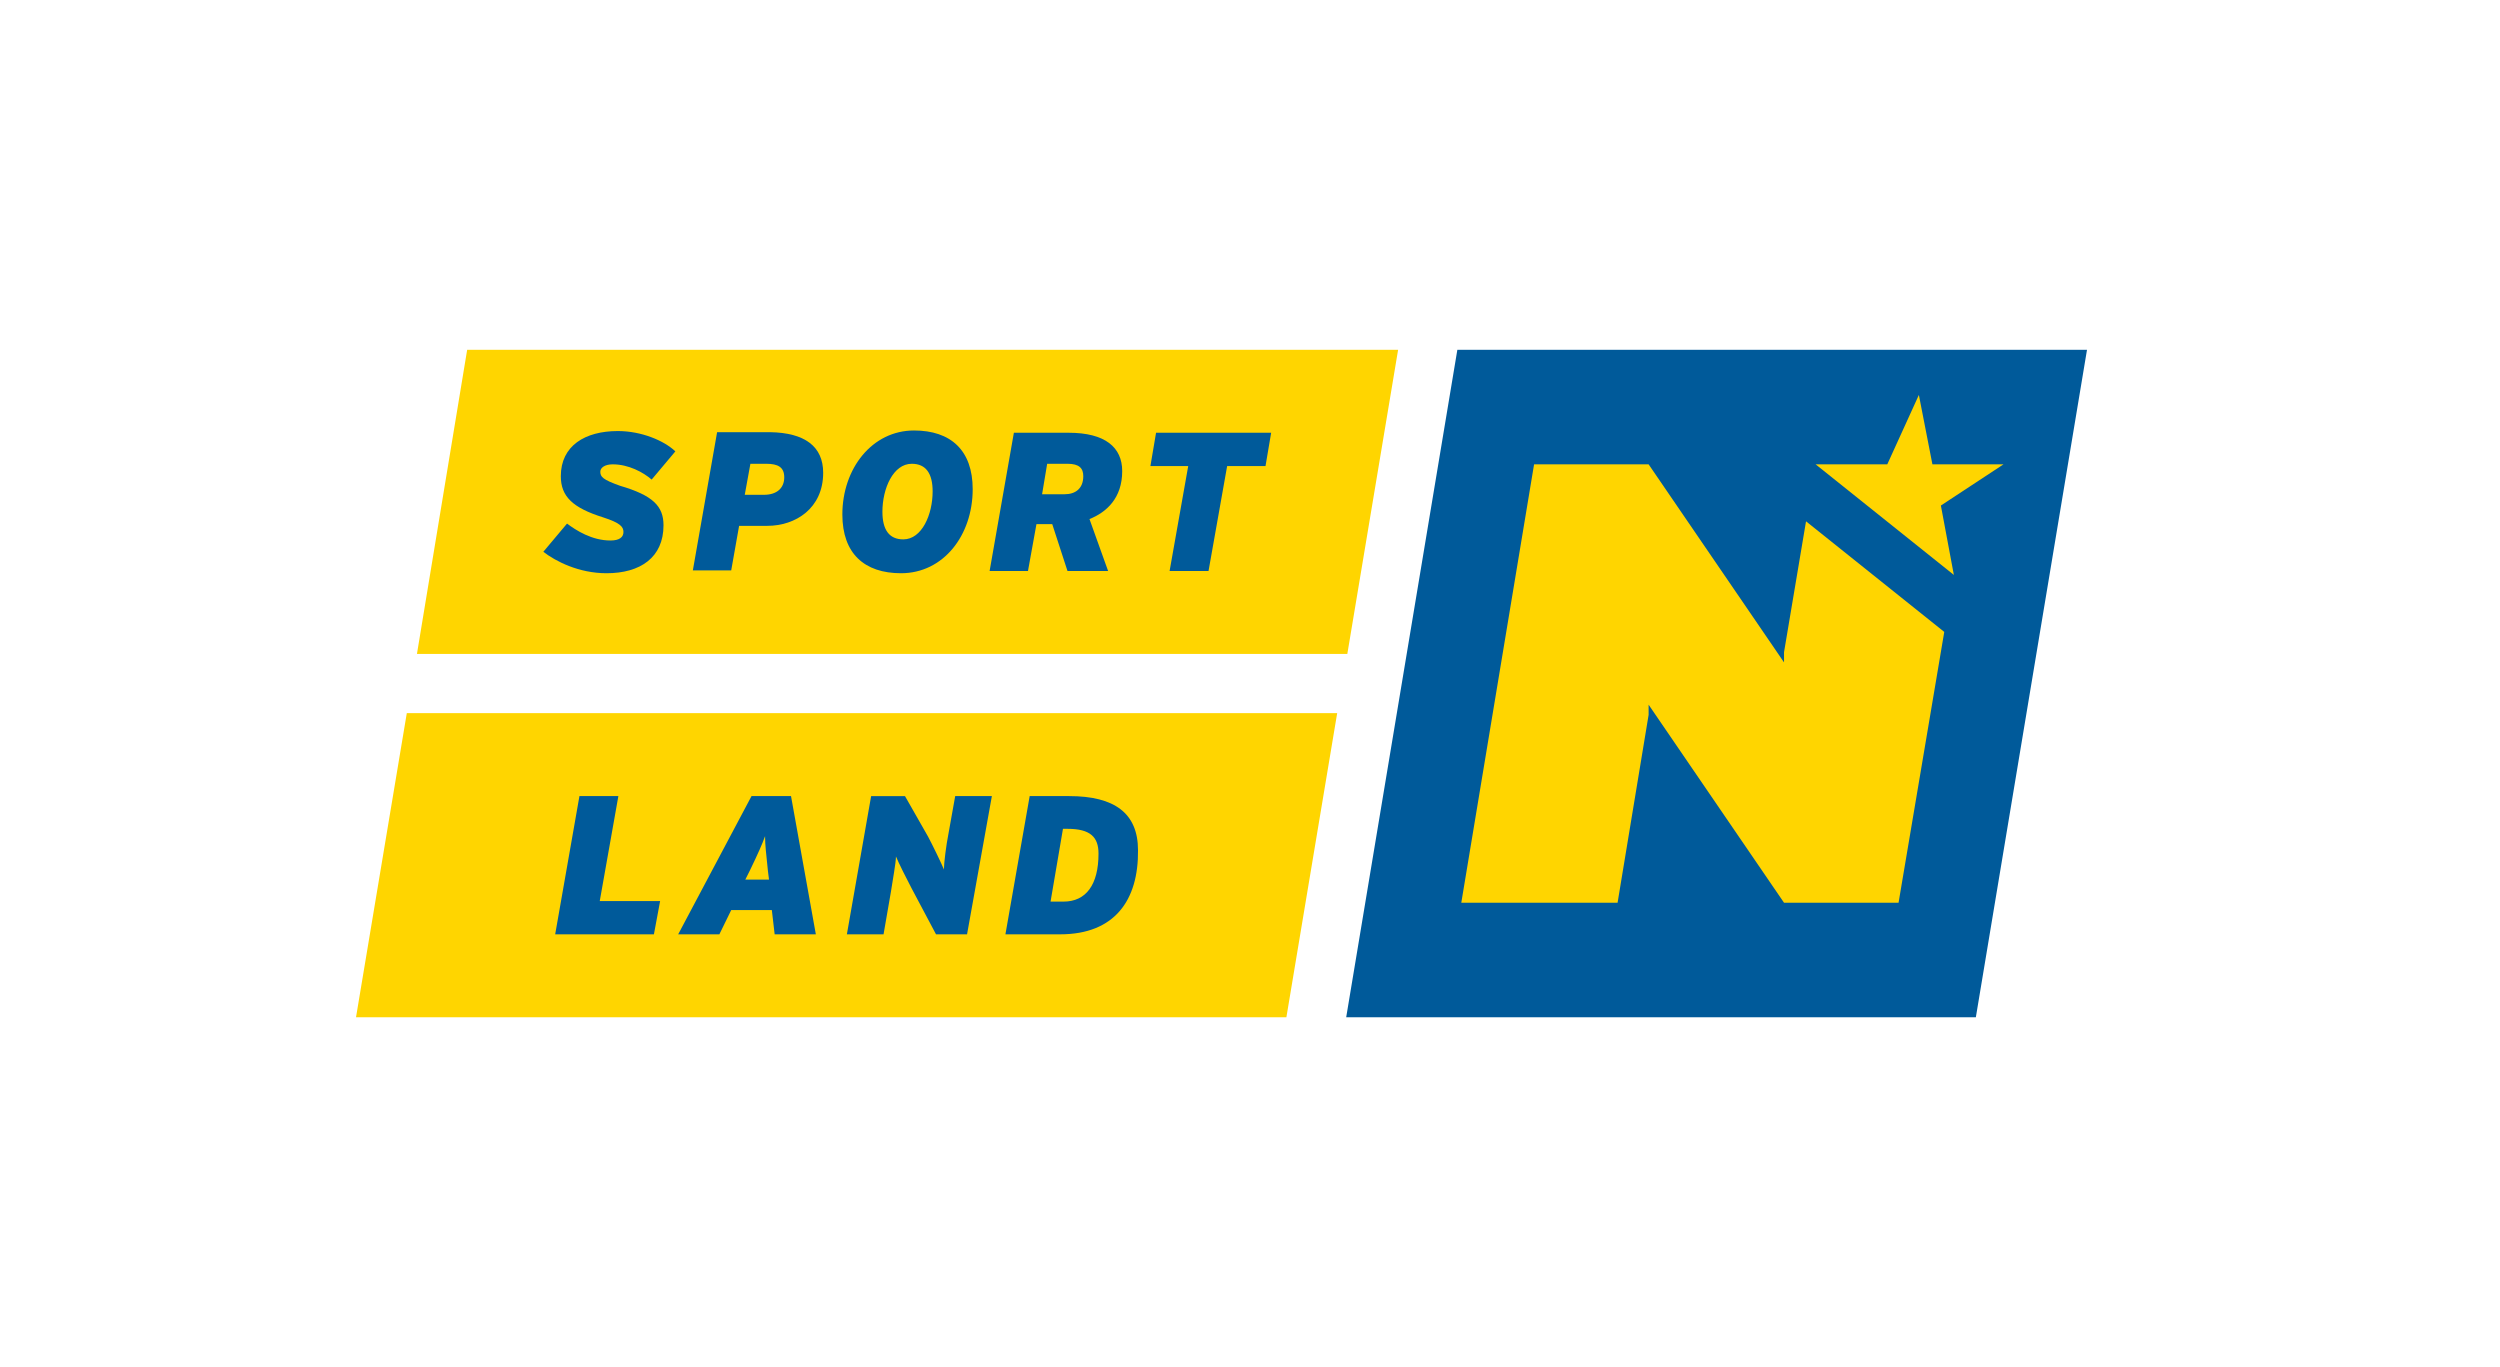
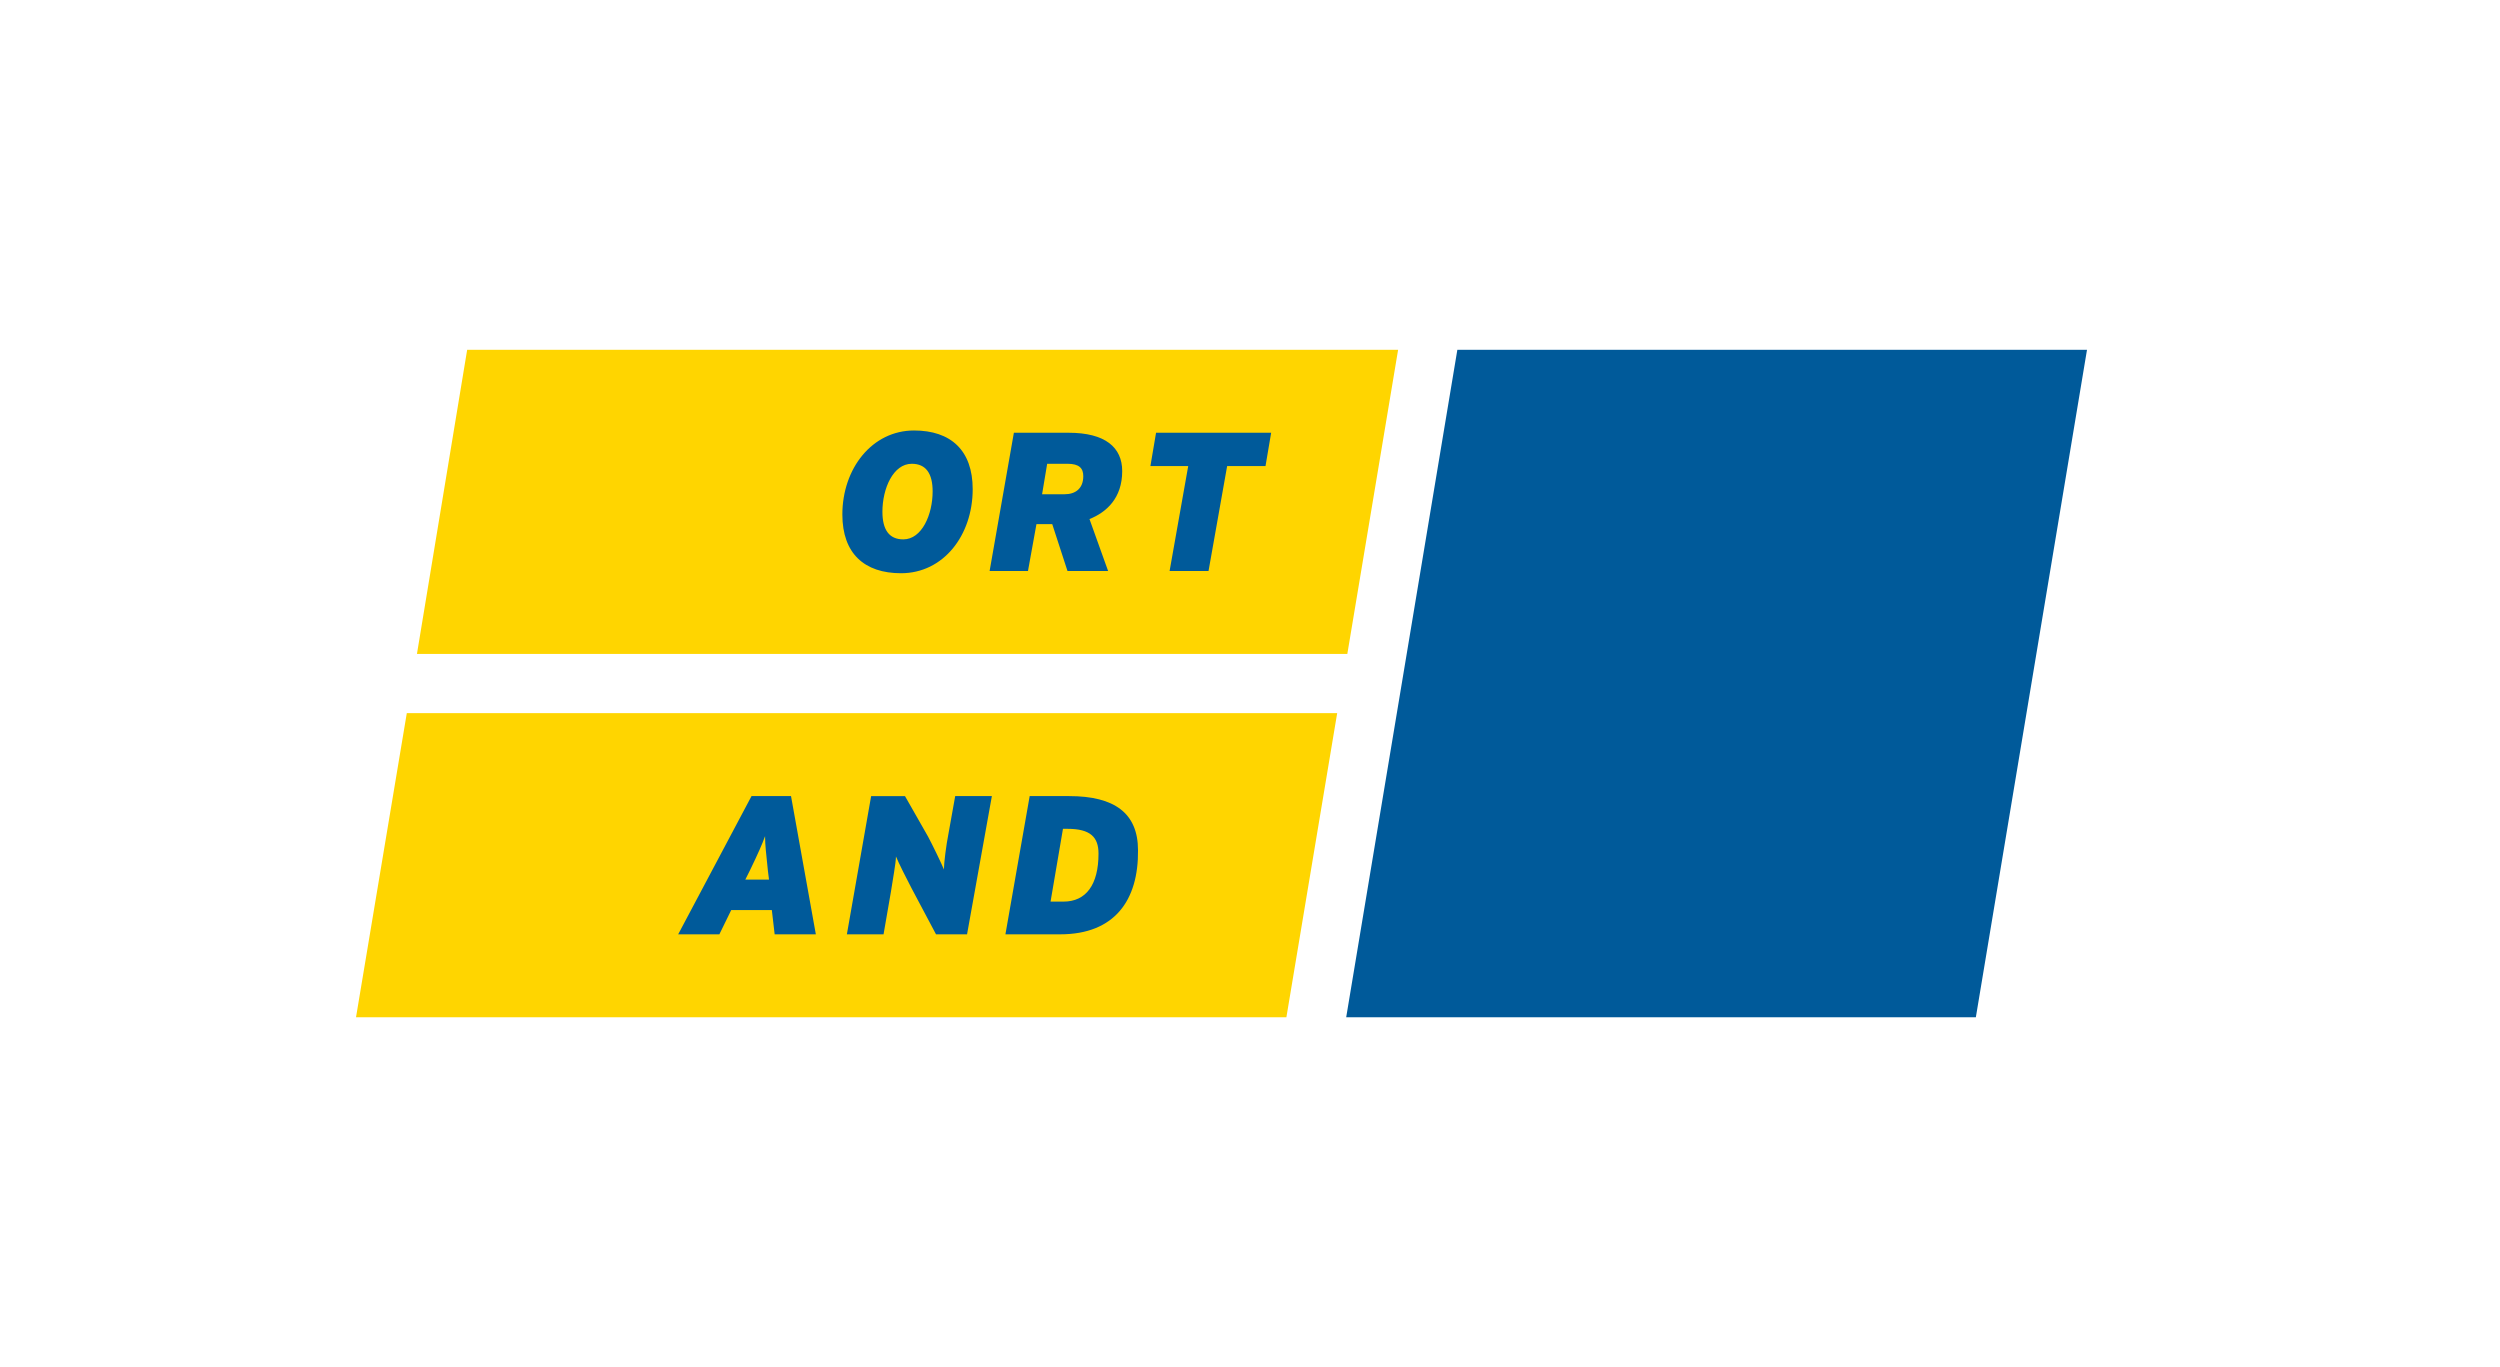
<svg xmlns="http://www.w3.org/2000/svg" version="1.1" id="Ebene_1" x="0px" y="0px" viewBox="0 0 443.1 242.3" style="enable-background:new 0 0 443.1 242.3;" xml:space="preserve">
  <style type="text/css">
	.st0{fill:#005A9A;}
	.st1{fill:#FFD500;}
</style>
  <g>
    <polygon class="st0" points="258.3,62 238.6,180.3 350.2,180.3 369.9,62  " />
-     <path class="st1" d="M344.6,112l-24.5-19.6l-3.9,23.2v1.8l-24-35.1h-20.3L259,160h27.7l5.5-33.3v-1.8l24,35.1h20.3L344.6,112z    M355.1,82.3h-12.6l-2.4-12.3l-5.6,12.3h-12.7l24.5,19.6l-2.3-12.3L355.1,82.3z" />
    <polygon class="st1" points="238.8,115.9 247.8,62 82.8,62 73.9,115.9  " />
    <polygon class="st1" points="72.1,126.4 63.1,180.3 228,180.3 237,126.4  " />
    <g>
-       <path class="st0" d="M117.6,93.1c0,5.7-4.1,8.5-10.1,8.5c-4.9,0-9-2.1-11.2-3.8l4.2-5c1.6,1.2,4.4,3,7.7,3c1.6,0,2.3-0.6,2.3-1.5    c0-0.9-0.5-1.6-3.6-2.6c-5.4-1.7-7.5-3.7-7.5-7.3c0-5.4,4.3-8,10.1-8c4.2,0,8.2,1.7,10.2,3.6l-4.2,5c-1.5-1.3-4.1-2.7-6.9-2.7    c-1.4,0-2.2,0.6-2.2,1.3c0,0.9,0.4,1.4,3.5,2.5C115.7,87.8,117.6,89.7,117.6,93.1z" />
-       <path class="st0" d="M145.9,83.8c0,6.3-4.9,9.4-9.9,9.4h-5l-1.4,7.9h-6.8l4.3-24.5h9.4C142.6,76.7,145.9,79.1,145.9,83.8z     M139,84.6c0-1.8-1.1-2.4-3.2-2.4H133l-1,5.5h3.4C137.7,87.7,139,86.5,139,84.6z" />
      <path class="st0" d="M162,76.3c6.5,0,10.4,3.5,10.4,10.4c0,8.2-5.2,14.9-12.7,14.9c-6.5,0-10.4-3.5-10.4-10.4    C149.3,83,154.6,76.3,162,76.3z M161.6,82.2c-3.3,0-5.2,4.4-5.2,8.5c0,3.2,1.2,4.9,3.7,4.9c3.3,0,5.2-4.4,5.2-8.5    C165.3,83.9,164.1,82.2,161.6,82.2z" />
      <path class="st0" d="M196.4,101.2h-7.2l-2.7-8.3h-2.8l-1.5,8.3h-6.8l4.3-24.5h9.7c6.5,0,9.5,2.6,9.5,6.8c0,4.8-2.8,7.3-5.8,8.5    L196.4,101.2z M192,84.4c0-1.4-0.7-2.2-2.8-2.2h-3.6l-0.9,5.4h4C190.6,87.6,192,86.6,192,84.4z" />
      <path class="st0" d="M224.3,82.6h-6.8l-3.3,18.6h-6.9l3.3-18.6h-6.7l1-5.9h20.4L224.3,82.6z" />
    </g>
    <g>
-       <path class="st0" d="M115.9,165.6H98.4l4.3-24.5h6.9l-3.3,18.6H117L115.9,165.6z" />
      <path class="st0" d="M129.6,161.3l-2.1,4.3h-7.3l13-24.5h7l4.4,24.5h-7.3l-0.5-4.3H129.6z M136.3,155.9l-0.2-1.6    c-0.3-3.1-0.5-4.4-0.5-6.1c-0.5,1.4-1.2,3-2.7,6.1l-0.8,1.6H136.3z" />
      <path class="st0" d="M171.4,165.6h-5.5l-4.3-8.1c-0.8-1.5-2.4-4.7-2.8-5.7c0,1.1-0.6,4.3-0.9,6.3l-1.3,7.5h-6.5l4.3-24.5h6    l4.1,7.2c0.8,1.5,2.4,4.8,2.8,5.8c0-1.1,0.4-4.3,0.8-6.3l1.2-6.7h6.5L171.4,165.6z" />
      <path class="st0" d="M187.9,165.6h-9.7l4.3-24.5h7c8,0,12.2,3,12.2,9.6C201.8,159.5,197.6,165.6,187.9,165.6z M194.7,151.3    c0-2.9-1.4-4.4-5.5-4.4h-0.8l-2.2,12.9h2.3C192.5,159.8,194.7,156.8,194.7,151.3z" />
    </g>
  </g>
</svg>